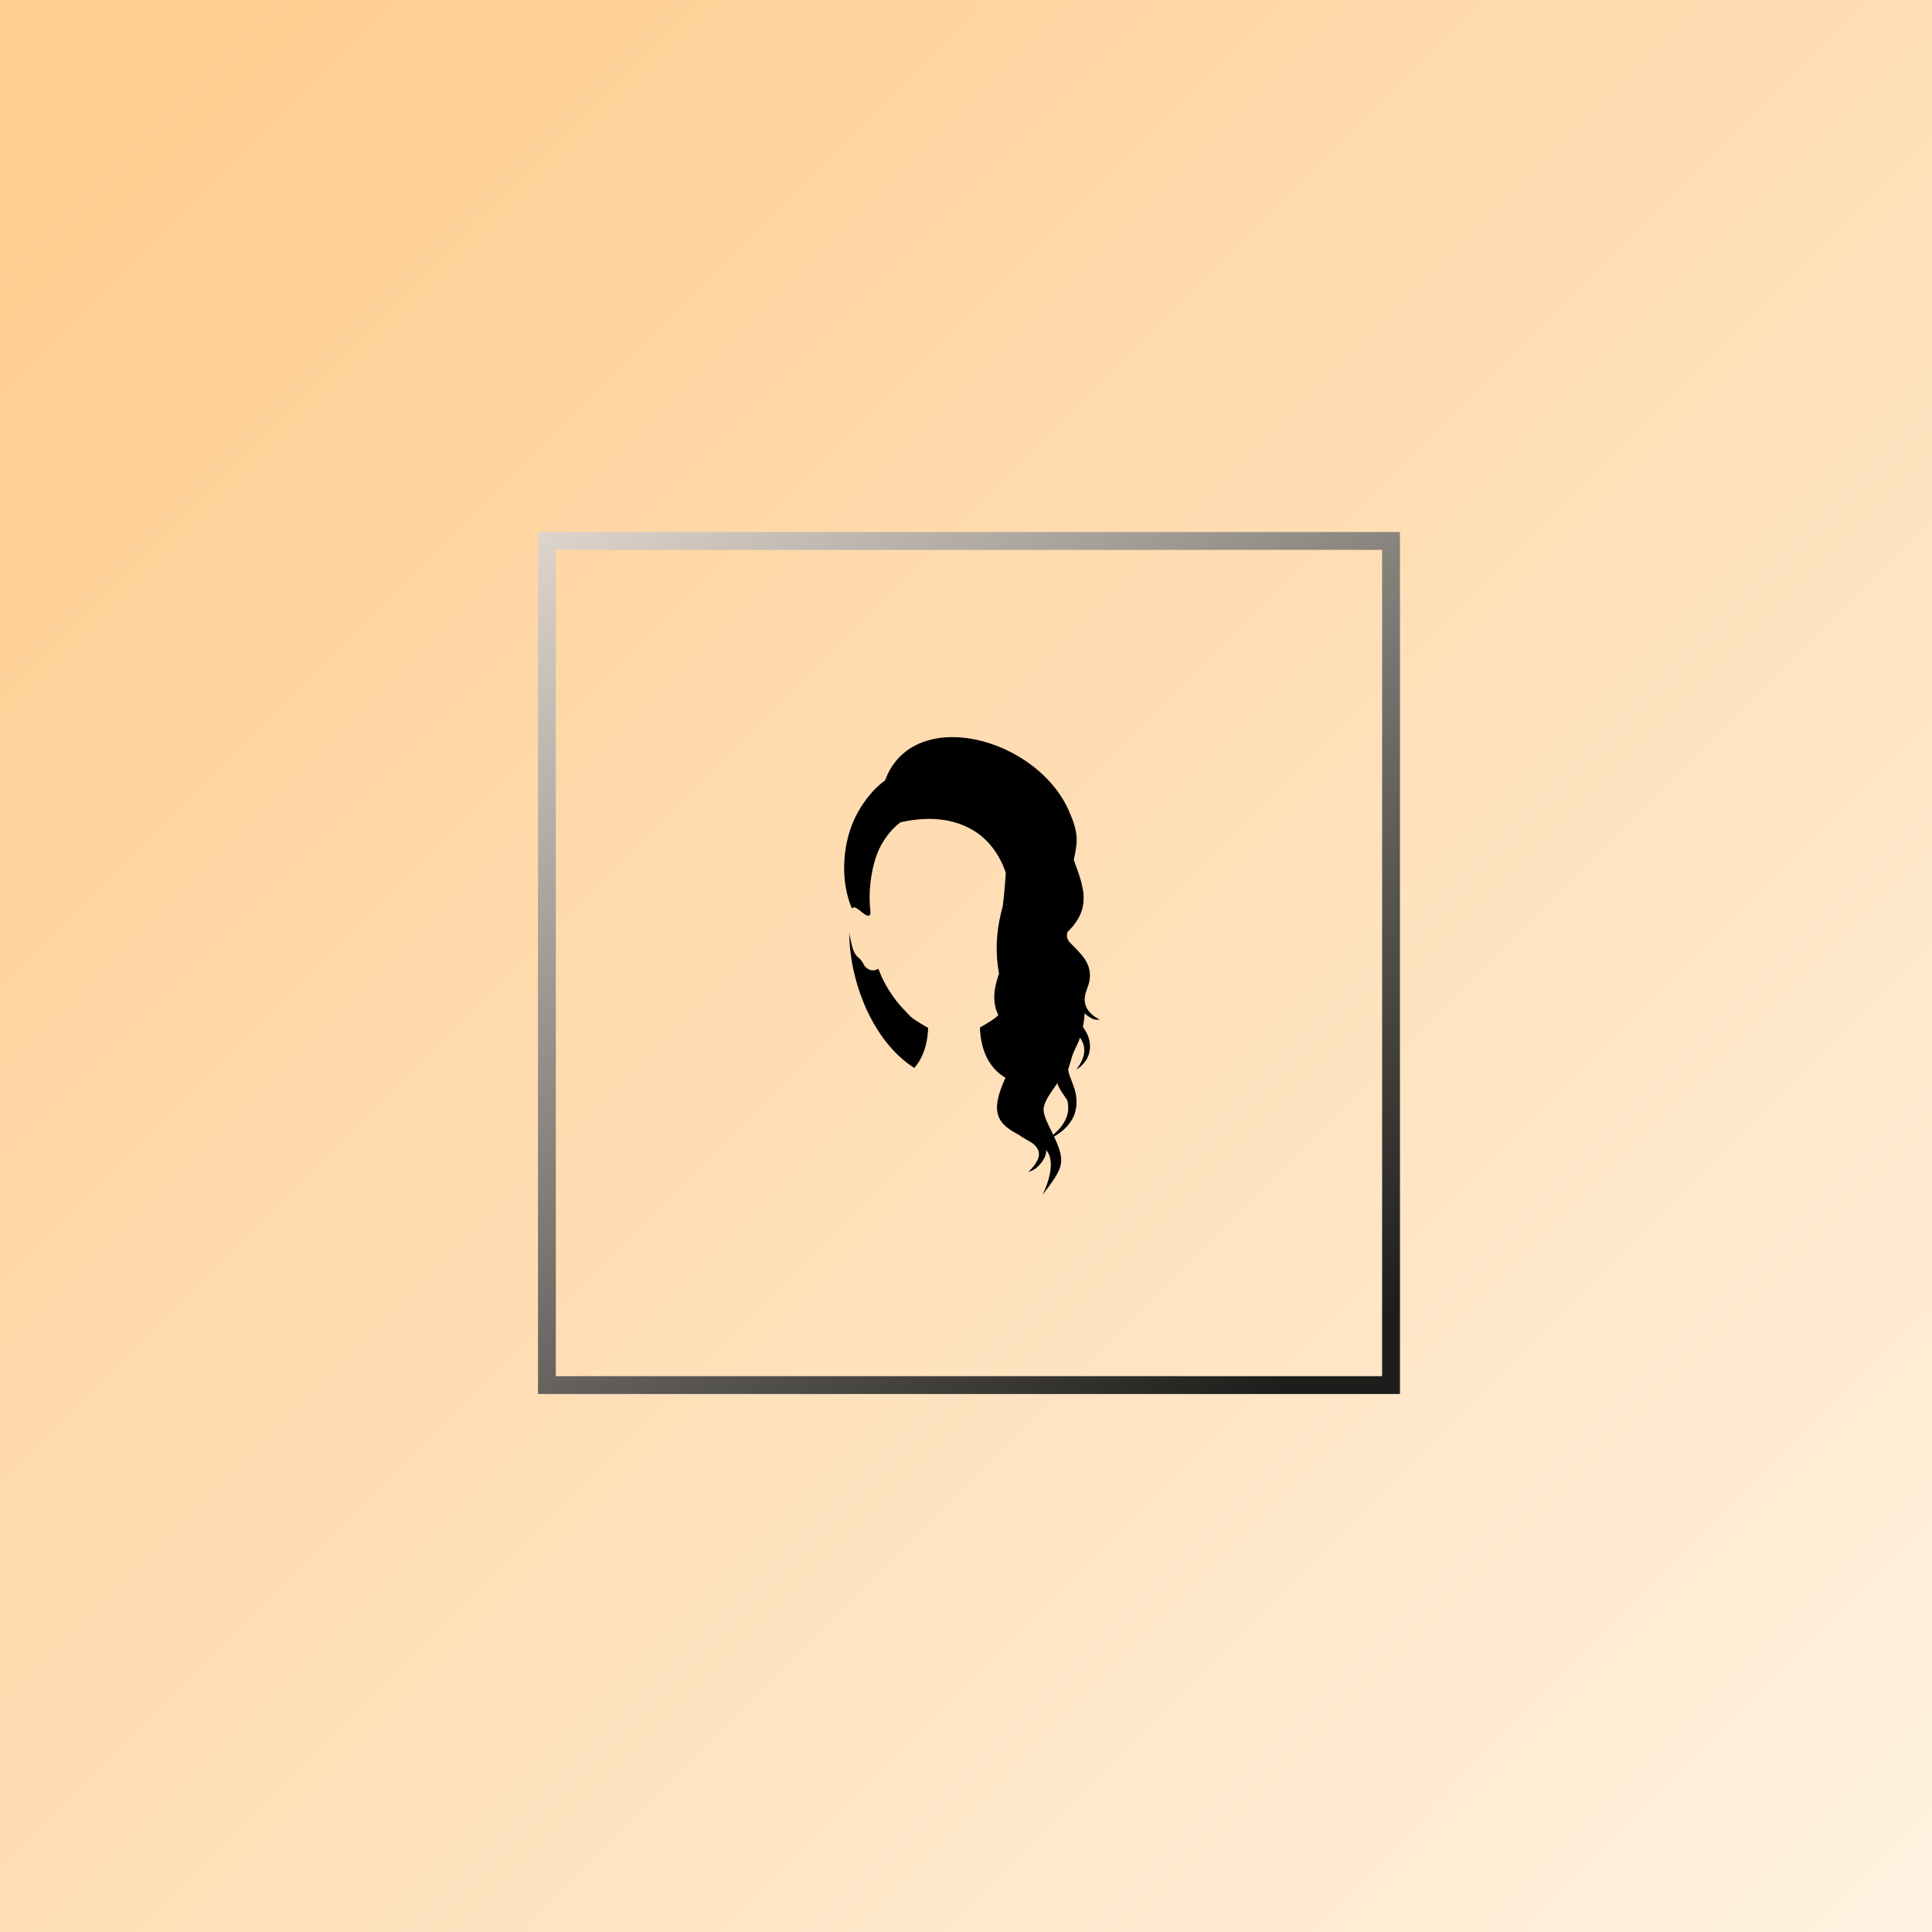
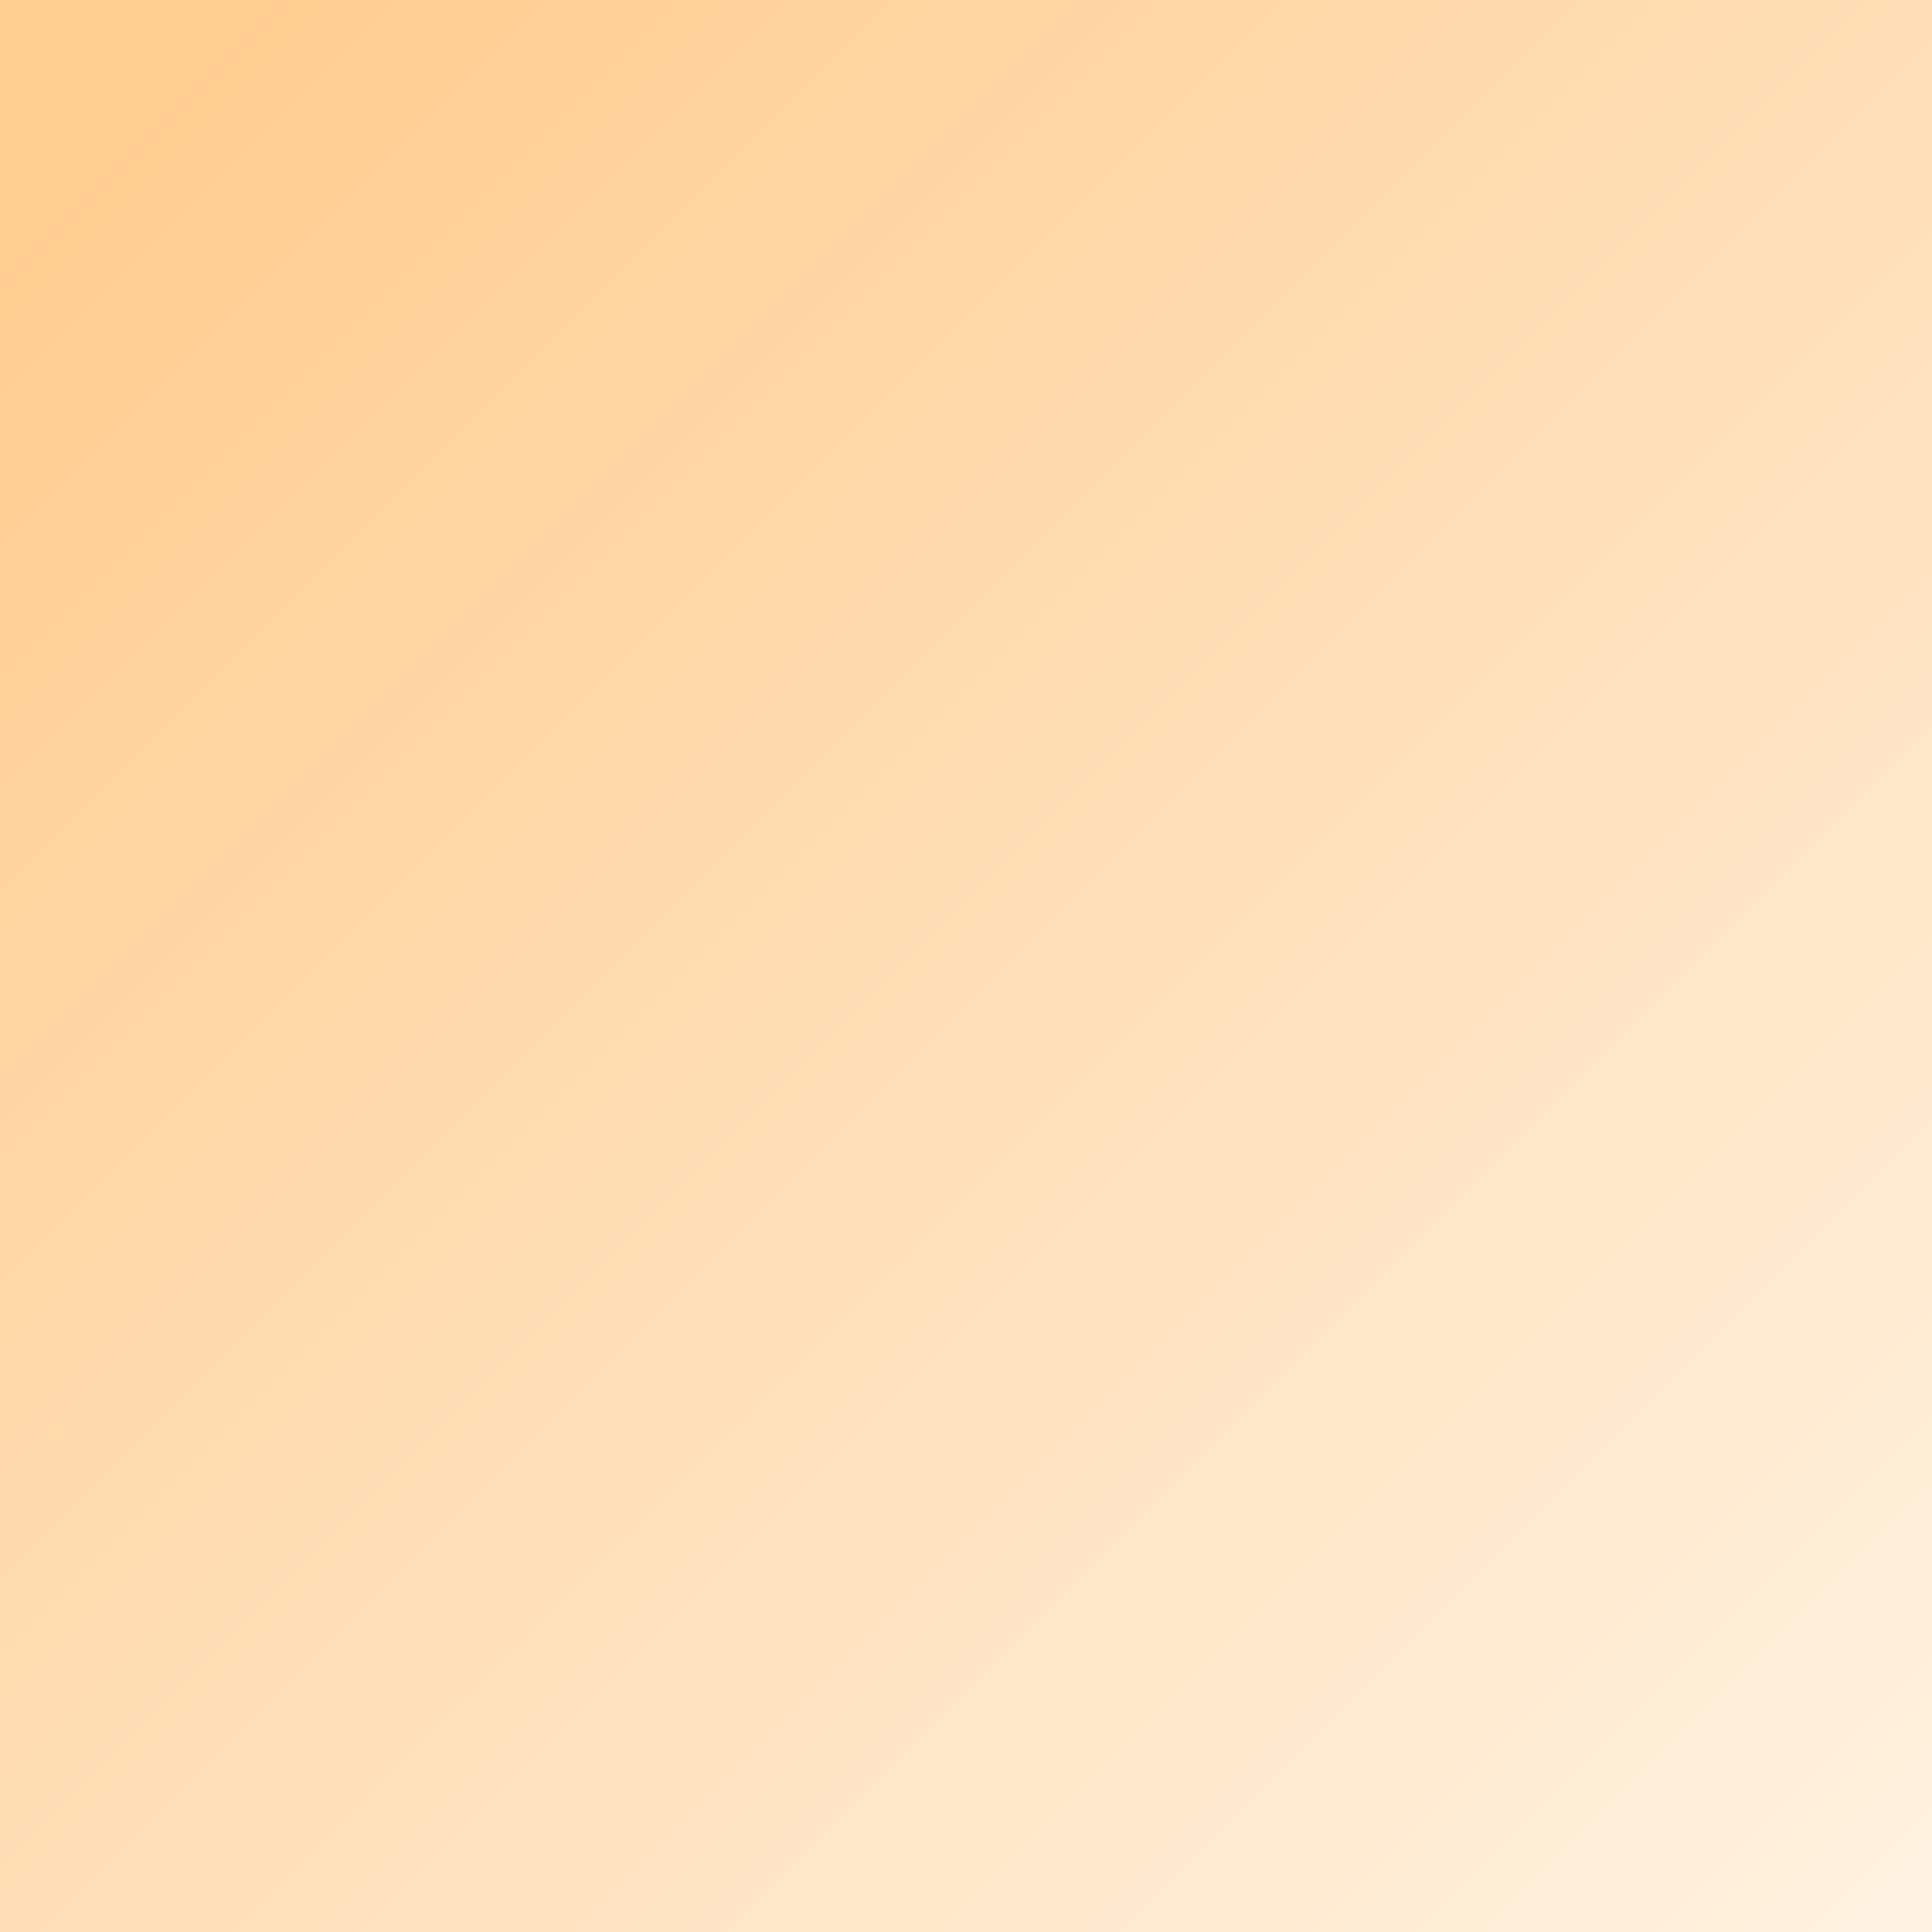
<svg xmlns="http://www.w3.org/2000/svg" width="325px" height="325px" viewBox="0 0 325 325" version="1.1">
  <rect x="0" y="0" width="325" height="325" fill="#808080" stroke="none" />
  <title>styling</title>
  <defs>
    <linearGradient x1="100%" y1="100%" x2="6.794%" y2="6.918%" id="linearGradient-1">
      <stop stop-color="#FFF2E1" offset="0%" />
      <stop stop-color="#FFCD90" offset="100%" />
    </linearGradient>
    <linearGradient x1="88.117%" y1="100%" x2="-43.824%" y2="-85.33%" id="linearGradient-2">
      <stop stop-color="#1D1D1B" offset="0%" />
      <stop stop-color="#FEF5EB" offset="68.877%" />
      <stop stop-color="#FFF6EC" offset="100%" />
    </linearGradient>
  </defs>
  <g id="styling" stroke="none" stroke-width="1" fill="none" fill-rule="evenodd">
    <rect id="Rectangle" fill="url(#linearGradient-1)" x="0" y="0" width="325" height="325" />
    <g transform="translate(92, 91)">
-       <rect id="Rectangle" stroke="url(#linearGradient-2)" stroke-width="3" x="0" y="0" width="142" height="142" />
      <g id="Group" transform="translate(50, 33)">
-         <path d="M37.598,61.351 C37.585,61.267 37.557,61.187 37.54,61.104 L37.537,61.095 C37.478,61.001 37.421,60.907 37.358,60.812 C36.951,60.188 36.457,59.54 36.064,58.743 C35.985,58.578 35.915,58.404 35.856,58.221 C35.717,58.434 35.573,58.646 35.425,58.859 L35.425,58.859 C35.425,58.859 35.425,58.859 35.425,58.86 C34.766,59.792 34.053,60.749 33.674,61.911 C33.248,63.221 34.074,64.606 35.112,66.765 C35.133,66.808 35.152,66.849 35.172,66.891 L35.239,66.834 C35.382,66.708 35.518,66.584 35.658,66.451 L35.863,66.248 L35.966,66.147 L36.013,66.101 L36.06,66.046 L36.437,65.618 L36.659,65.309 L36.771,65.152 L36.828,65.074 L36.856,65.034 L36.863,65.024 L36.864,65.023 L36.866,65.021 L36.879,64.999 C36.918,64.931 37.064,64.686 37.076,64.665 L37.243,64.333 L37.246,64.328 L37.247,64.324 C37.311,64.167 37.39,64.017 37.441,63.855 L37.519,63.614 C37.549,63.534 37.562,63.451 37.581,63.368 L37.636,63.119 L37.667,62.867 L37.682,62.741 L37.689,62.685 L37.691,62.62 L37.698,62.356 C37.71,62.177 37.681,62.019 37.675,61.851 C37.661,61.687 37.622,61.518 37.598,61.351 Z" id="Path" />
-         <path d="M13.693,48.655 C12.734,48.11 11.582,47.386 11.161,46.99 C10.859,46.691 10.556,46.377 10.246,46.019 C8.112,43.927 6.636,41.148 6.105,39.841 L6.098,39.811 C6.046,39.691 5.994,39.564 5.95,39.445 C5.912,39.355 5.876,39.258 5.839,39.168 L5.795,39.048 C5.781,39.011 5.765,38.974 5.758,38.944 L5.729,38.959 C5.656,39.004 5.589,39.042 5.522,39.071 C5.5,39.079 5.463,39.101 5.419,39.109 C5.205,39.206 4.961,39.251 4.725,39.229 L4.688,39.229 L4.644,39.221 C4.57,39.206 4.489,39.191 4.414,39.169 L4.377,39.154 C4.237,39.117 4.097,39.05 3.964,38.953 C3.772,38.833 3.632,38.698 3.558,38.624 L3.536,38.602 C3.463,38.534 3.403,38.423 3.315,38.266 C3.218,38.086 3.101,37.877 2.931,37.645 C2.835,37.511 2.731,37.383 2.614,37.271 C2.533,37.174 2.436,37.092 2.341,37.017 C1.773,36.569 1.514,35.83 1.337,35.172 C1.263,34.873 1.197,34.567 1.123,34.245 C1.079,34.029 1.028,33.805 0.975,33.581 C0.929,33.379 0.888,33.15 0.853,32.912 L0.853,32.936 C0.861,33.525 0.883,34.114 0.926,34.701 C0.97,35.288 1.027,35.874 1.102,36.458 C1.254,37.625 1.466,38.785 1.746,39.927 C2.024,41.07 2.361,42.199 2.757,43.306 C2.955,43.859 3.17,44.406 3.395,44.948 L3.747,45.756 L4.124,46.553 L4.524,47.338 L4.946,48.11 C5.239,48.619 5.543,49.12 5.864,49.611 C6.189,50.1 6.527,50.579 6.883,51.044 C7.241,51.509 7.614,51.96 8.005,52.397 C8.398,52.831 8.807,53.25 9.233,53.651 C9.445,53.852 9.669,54.039 9.887,54.235 C10.11,54.424 10.342,54.603 10.569,54.787 C10.801,54.965 11.041,55.132 11.276,55.304 L11.812,55.654 C12.711,54.614 13.288,53.404 13.643,52.161 L13.643,52.16 L13.643,52.16 C13.681,52.026 13.715,51.892 13.748,51.758 C13.985,50.791 14.098,49.82 14.135,48.904 C14.136,48.904 14.136,48.904 14.137,48.904 C14.137,48.904 14.137,48.904 14.137,48.904 C14.004,48.836 13.872,48.761 13.746,48.686 C13.731,48.678 13.709,48.663 13.693,48.655 Z M42.671,47.342 C42.563,47.278 42.463,47.217 42.358,47.15 L42.199,47.044 L42.119,46.991 L42.086,46.968 L42.048,46.939 L41.753,46.71 L41.575,46.541 L41.483,46.454 L41.437,46.41 L41.414,46.389 L41.408,46.384 C41.418,46.395 41.408,46.384 41.408,46.385 L41.398,46.373 C41.341,46.309 41.282,46.244 41.228,46.181 L41.082,45.996 L41.078,45.993 L41.074,45.986 C41.014,45.895 40.945,45.811 40.892,45.714 C40.838,45.618 40.781,45.525 40.74,45.423 C40.692,45.325 40.653,45.222 40.622,45.117 L40.596,45.039 C40.592,45.029 40.586,45.006 40.586,45.006 L40.575,44.964 L40.536,44.794 C40.504,44.678 40.504,44.578 40.486,44.469 C40.472,44.362 40.476,44.249 40.469,44.139 C40.47,44.028 40.48,43.917 40.484,43.806 L40.527,43.473 L40.593,43.17 L40.597,43.151 C40.597,43.151 40.597,43.151 40.597,43.151 L40.598,43.149 L40.61,43.111 L40.635,43.036 L40.683,42.886 L40.78,42.586 L40.805,42.511 L40.83,42.441 L40.88,42.305 L40.881,42.305 L41.149,41.513 L41.151,41.508 L41.152,41.501 L41.262,40.991 L41.289,40.864 C41.301,40.803 41.299,40.772 41.304,40.726 L41.327,40.466 C41.345,40.269 41.356,40.117 41.345,39.914 C41.334,39.74 41.319,39.581 41.301,39.385 L41.185,38.865 C41.159,38.778 41.151,38.704 41.111,38.606 L41.064,38.485 L41.011,38.356 C40.941,38.203 40.884,38.027 40.794,37.879 C40.713,37.729 40.63,37.569 40.531,37.427 L40.383,37.202 L40.226,36.996 L39.91,36.584 C39.679,36.327 39.452,36.054 39.208,35.812 L38.487,35.067 C38.273,34.848 38.06,34.628 37.849,34.404 C37.811,34.353 37.776,34.303 37.744,34.253 C37.744,34.253 37.744,34.252 37.744,34.252 C37.691,34.167 37.648,34.08 37.612,33.996 C37.541,33.838 37.498,33.683 37.482,33.532 C37.471,33.444 37.472,33.356 37.476,33.27 C37.478,33.247 37.481,33.225 37.482,33.202 C37.49,33.129 37.5,33.055 37.517,32.983 C37.519,32.971 37.521,32.958 37.524,32.946 C37.538,32.888 37.558,32.83 37.577,32.772 L37.683,32.665 L37.953,32.381 L38.489,31.808 L38.493,31.804 L38.498,31.797 L39.006,31.111 C39.193,30.862 39.311,30.631 39.461,30.359 C39.527,30.23 39.6,30.118 39.661,29.975 L39.752,29.762 L39.774,29.709 C39.777,29.705 39.785,29.679 39.791,29.666 L39.827,29.565 L39.974,29.164 L40.01,29.063 L40.019,29.038 L40.029,29.009 L40.032,28.996 L40.044,28.944 L40.089,28.735 L40.177,28.316 C40.207,28.139 40.231,28.042 40.25,27.865 L40.274,27.435 C40.282,27.294 40.289,27.15 40.286,26.998 C40.289,26.698 40.252,26.424 40.236,26.136 C40.198,25.839 40.162,25.57 40.091,25.272 L39.903,24.438 C39.846,24.159 39.74,23.886 39.662,23.611 C39.579,23.337 39.492,23.058 39.393,22.792 L39.109,21.986 L38.627,20.631 C38.697,20.342 39.05,18.834 39.11,17.612 C39.202,15.816 38.557,14.113 37.862,12.524 C37.852,12.496 37.843,12.468 37.833,12.441 C36.692,9.827 34.878,7.523 32.678,5.634 C32.678,5.636 32.677,5.637 32.677,5.638 C32.675,5.636 32.672,5.634 32.67,5.631 C27.197,0.922 19.357,-1.23 13.582,0.714 C13.549,0.717 13.527,0.719 13.527,0.719 L13.528,0.731 C13.525,0.732 13.523,0.733 13.52,0.734 C12.315,1.148 11.204,1.741 10.225,2.526 C10.221,2.53 10.218,2.53 10.215,2.533 C9.988,2.716 9.769,2.911 9.556,3.112 C9.353,3.305 9.16,3.507 8.974,3.719 C8.108,4.695 7.396,5.881 6.883,7.286 C5.036,8.59 3.455,10.604 2.3,12.658 C-0.306,17.279 -0.78,24.007 1.304,28.81 L1.407,28.742 C1.562,28.641 1.756,28.623 1.928,28.688 L2.61,29.128 C2.61,29.128 4.637,31.126 4.41,29.22 C4.088,26.549 4.364,22.881 5.506,19.742 C6.271,17.636 7.844,15.514 9.465,14.338 C9.471,14.337 9.476,14.336 9.482,14.334 C9.747,14.273 10.009,14.218 10.268,14.166 C10.33,14.153 10.393,14.142 10.456,14.13 C15.886,13.112 19.904,14.283 22.667,16.309 C25.748,18.658 26.89,21.883 27.142,22.715 C27.161,22.783 27.181,22.851 27.198,22.918 C27.198,22.918 26.912,26.889 26.712,28.199 C26.675,28.458 26.612,28.718 26.546,28.984 C26.502,29.162 26.453,29.341 26.405,29.526 C25.525,33.057 25.456,36.473 26.046,39.783 C26.039,39.802 26.032,39.821 26.026,39.84 C25.828,40.446 25.647,41.051 25.502,41.672 C25.442,41.972 25.377,42.285 25.329,42.584 C25.279,42.909 25.28,43.203 25.259,43.5 C25.249,43.642 25.245,43.811 25.256,43.958 C25.265,44.105 25.275,44.249 25.284,44.392 C25.3,44.54 25.294,44.663 25.328,44.827 C25.353,44.969 25.383,45.104 25.411,45.241 C25.438,45.376 25.468,45.508 25.502,45.635 C25.52,45.705 25.527,45.749 25.557,45.839 L25.628,46.019 C25.726,46.261 25.8,46.476 25.908,46.712 C25.916,46.728 25.924,46.74 25.932,46.755 C25.856,46.833 25.781,46.92 25.704,46.995 C25.291,47.391 24.177,48.086 23.232,48.623 C23.195,48.645 23.158,48.667 23.121,48.691 C23.025,48.75 22.929,48.803 22.84,48.855 C22.878,49.856 23.003,50.924 23.283,51.97 C23.283,51.97 23.282,51.971 23.282,51.971 C23.685,53.492 24.412,54.975 25.645,56.17 C26.076,56.587 26.574,56.965 27.138,57.3 C27.014,57.573 26.89,57.852 26.767,58.144 C25.561,61.034 25.456,62.825 26.122,64.133 C26.338,64.577 26.642,64.967 27.022,65.323 C27.022,65.323 27.022,65.323 27.025,65.326 C27.388,65.67 27.815,65.983 28.303,66.287 C28.672,66.514 29.077,66.738 29.507,66.966 L29.816,67.205 L29.821,67.209 L29.826,67.212 L30.251,67.463 L30.675,67.71 L30.675,67.709 C30.83,67.79 30.986,67.881 31.129,67.97 L31.581,68.243 L31.871,68.466 L32.123,68.702 L32.337,68.947 C32.398,69.037 32.462,69.128 32.519,69.22 C32.561,69.318 32.617,69.396 32.653,69.509 L32.707,69.676 L32.72,69.718 C32.721,69.72 32.728,69.741 32.724,69.728 L32.728,69.748 L32.741,69.827 L32.767,69.985 L32.769,70.146 C32.778,70.254 32.755,70.361 32.742,70.469 C32.729,70.576 32.689,70.678 32.664,70.784 L32.662,70.795 L32.66,70.801 L32.573,71.042 L32.456,71.296 L32.185,71.764 L31.914,72.134 L31.884,72.174 L31.846,72.218 L31.77,72.308 L31.618,72.486 C31.514,72.602 31.417,72.71 31.309,72.822 L30.989,73.147 C30.989,73.147 31.815,72.901 32.357,72.454 C32.369,72.444 32.402,72.41 32.402,72.41 L32.77,72.052 L32.775,72.048 L32.782,72.04 L32.997,71.789 L33.104,71.663 L33.157,71.6 L33.184,71.569 L33.205,71.543 L33.216,71.527 C33.281,71.436 33.344,71.349 33.408,71.257 L33.588,70.959 C33.652,70.829 33.728,70.704 33.78,70.568 C33.829,70.427 33.89,70.295 33.917,70.142 L33.967,69.919 C33.977,69.846 33.98,69.777 33.987,69.706 C33.99,69.631 34.004,69.576 33.998,69.484 L33.998,69.482 C35.997,71.774 33.495,76.776 33.377,77 C36.779,72.479 37.404,71.673 35.307,67.189 L35.444,67.11 C35.529,67.06 35.61,67.005 35.693,66.953 L35.817,66.874 L35.944,66.789 L36.185,66.621 L36.306,66.537 C36.347,66.512 36.393,66.472 36.428,66.445 L36.887,66.075 L36.891,66.072 L36.897,66.066 L37.295,65.676 C37.362,65.607 37.424,65.555 37.497,65.471 L37.681,65.257 C37.806,65.115 37.908,64.961 38.022,64.813 C38.126,64.653 38.236,64.499 38.33,64.333 C38.415,64.163 38.518,64.004 38.587,63.825 C38.655,63.647 38.747,63.472 38.792,63.292 C38.841,63.115 38.912,62.936 38.942,62.747 C38.974,62.56 39.031,62.377 39.042,62.187 C39.056,61.998 39.092,61.811 39.089,61.621 C39.088,61.431 39.099,61.237 39.088,61.051 L39.039,60.485 L38.95,59.932 C38.908,59.739 38.862,59.566 38.818,59.382 C38.771,59.186 38.699,59.024 38.64,58.843 C38.513,58.494 38.4,58.132 38.254,57.79 L38.252,57.784 L38.252,57.786 L38.254,57.793 L38.255,57.804 C38.247,57.765 38.247,57.781 38.246,57.775 L38.244,57.771 L38.235,57.753 L37.875,56.782 L37.877,56.785 L37.696,56.034 L37.684,55.935 C37.784,55.603 38.099,54.551 38.291,53.897 C38.364,53.644 38.454,53.398 38.551,53.156 C38.551,53.156 38.551,53.155 38.551,53.155 C38.911,52.262 39.394,51.437 39.683,50.547 C39.684,50.545 39.684,50.543 39.685,50.54 L39.704,50.566 L39.902,50.888 C39.957,51 40.018,51.108 40.07,51.222 C40.114,51.338 40.171,51.451 40.207,51.567 C40.239,51.687 40.287,51.789 40.308,51.923 L40.348,52.115 L40.357,52.162 C40.357,52.164 40.36,52.189 40.362,52.202 L40.372,52.294 C40.389,52.417 40.398,52.541 40.395,52.665 C40.402,52.789 40.388,52.913 40.378,53.036 C40.37,53.16 40.339,53.281 40.321,53.405 L40.32,53.41 L40.318,53.416 L40.257,53.679 C40.231,53.77 40.2,53.863 40.172,53.956 L40.167,53.974 L40.167,53.974 L40.164,53.983 L40.15,54.016 L40.123,54.083 L40.07,54.217 L39.963,54.48 L39.769,54.851 L39.744,54.899 L39.72,54.939 L39.663,55.031 L39.55,55.214 C39.473,55.336 39.398,55.446 39.317,55.563 L39.062,55.908 C39.062,55.908 39.867,55.57 40.786,54.213 L40.883,54.023 C40.949,53.897 40.996,53.767 41.054,53.639 C41.1,53.502 41.156,53.37 41.194,53.232 C41.226,53.091 41.275,52.957 41.292,52.812 C41.312,52.67 41.346,52.523 41.347,52.385 C41.353,52.249 41.371,52.102 41.36,51.96 C41.352,51.816 41.358,51.673 41.333,51.531 C41.309,51.39 41.305,51.248 41.266,51.108 C41.231,50.971 41.208,50.825 41.164,50.693 C41.118,50.557 41.083,50.432 41.028,50.289 L40.865,49.902 L40.67,49.526 C40.595,49.39 40.519,49.286 40.443,49.165 C40.35,49.025 40.258,48.882 40.164,48.741 C40.263,48.252 40.345,47.755 40.398,47.245 L40.398,47.233 C40.398,47.233 40.398,47.232 40.398,47.231 L40.398,47.231 C40.428,46.972 40.447,46.71 40.46,46.444 C40.477,46.461 40.493,46.478 40.51,46.496 C40.603,46.579 40.688,46.665 40.788,46.744 L40.938,46.863 C41.007,46.917 41.045,46.937 41.101,46.975 L41.41,47.18 L41.418,47.186 L41.426,47.189 L41.77,47.371 L41.813,47.394 C41.813,47.394 41.851,47.413 41.865,47.418 C42.392,47.618 43,47.524 43,47.524 L42.671,47.342 Z M37.695,62.358 L37.689,62.622 L37.687,62.687 L37.679,62.743 L37.664,62.869 L37.634,63.12 L37.579,63.368 C37.559,63.451 37.546,63.535 37.517,63.615 L37.438,63.856 C37.388,64.018 37.308,64.168 37.245,64.325 L37.243,64.329 L37.24,64.333 L37.073,64.665 C37.061,64.687 36.916,64.932 36.876,65 L36.863,65.021 L36.862,65.024 L36.861,65.025 L36.853,65.035 L36.825,65.074 L36.769,65.153 L36.656,65.31 L36.435,65.619 L36.058,66.047 L36.01,66.102 L35.964,66.148 L35.861,66.249 L35.655,66.452 C35.517,66.584 35.38,66.709 35.237,66.835 L35.169,66.892 C35.149,66.85 35.13,66.809 35.109,66.766 C34.071,64.606 33.246,63.222 33.671,61.912 C34.051,60.75 34.763,59.793 35.422,58.861 C35.422,58.861 35.422,58.86 35.422,58.86 L35.422,58.86 C35.572,58.647 35.715,58.434 35.853,58.222 C35.912,58.404 35.983,58.579 36.061,58.744 C36.454,59.54 36.949,60.189 37.355,60.813 C37.418,60.908 37.475,61.002 37.535,61.096 L37.537,61.105 C37.556,61.188 37.583,61.268 37.596,61.352 C37.619,61.519 37.659,61.688 37.671,61.854 C37.678,62.022 37.709,62.178 37.695,62.358 Z" id="Shape" fill="#000000" fill-rule="nonzero" />
-       </g>
+         </g>
    </g>
  </g>
</svg>